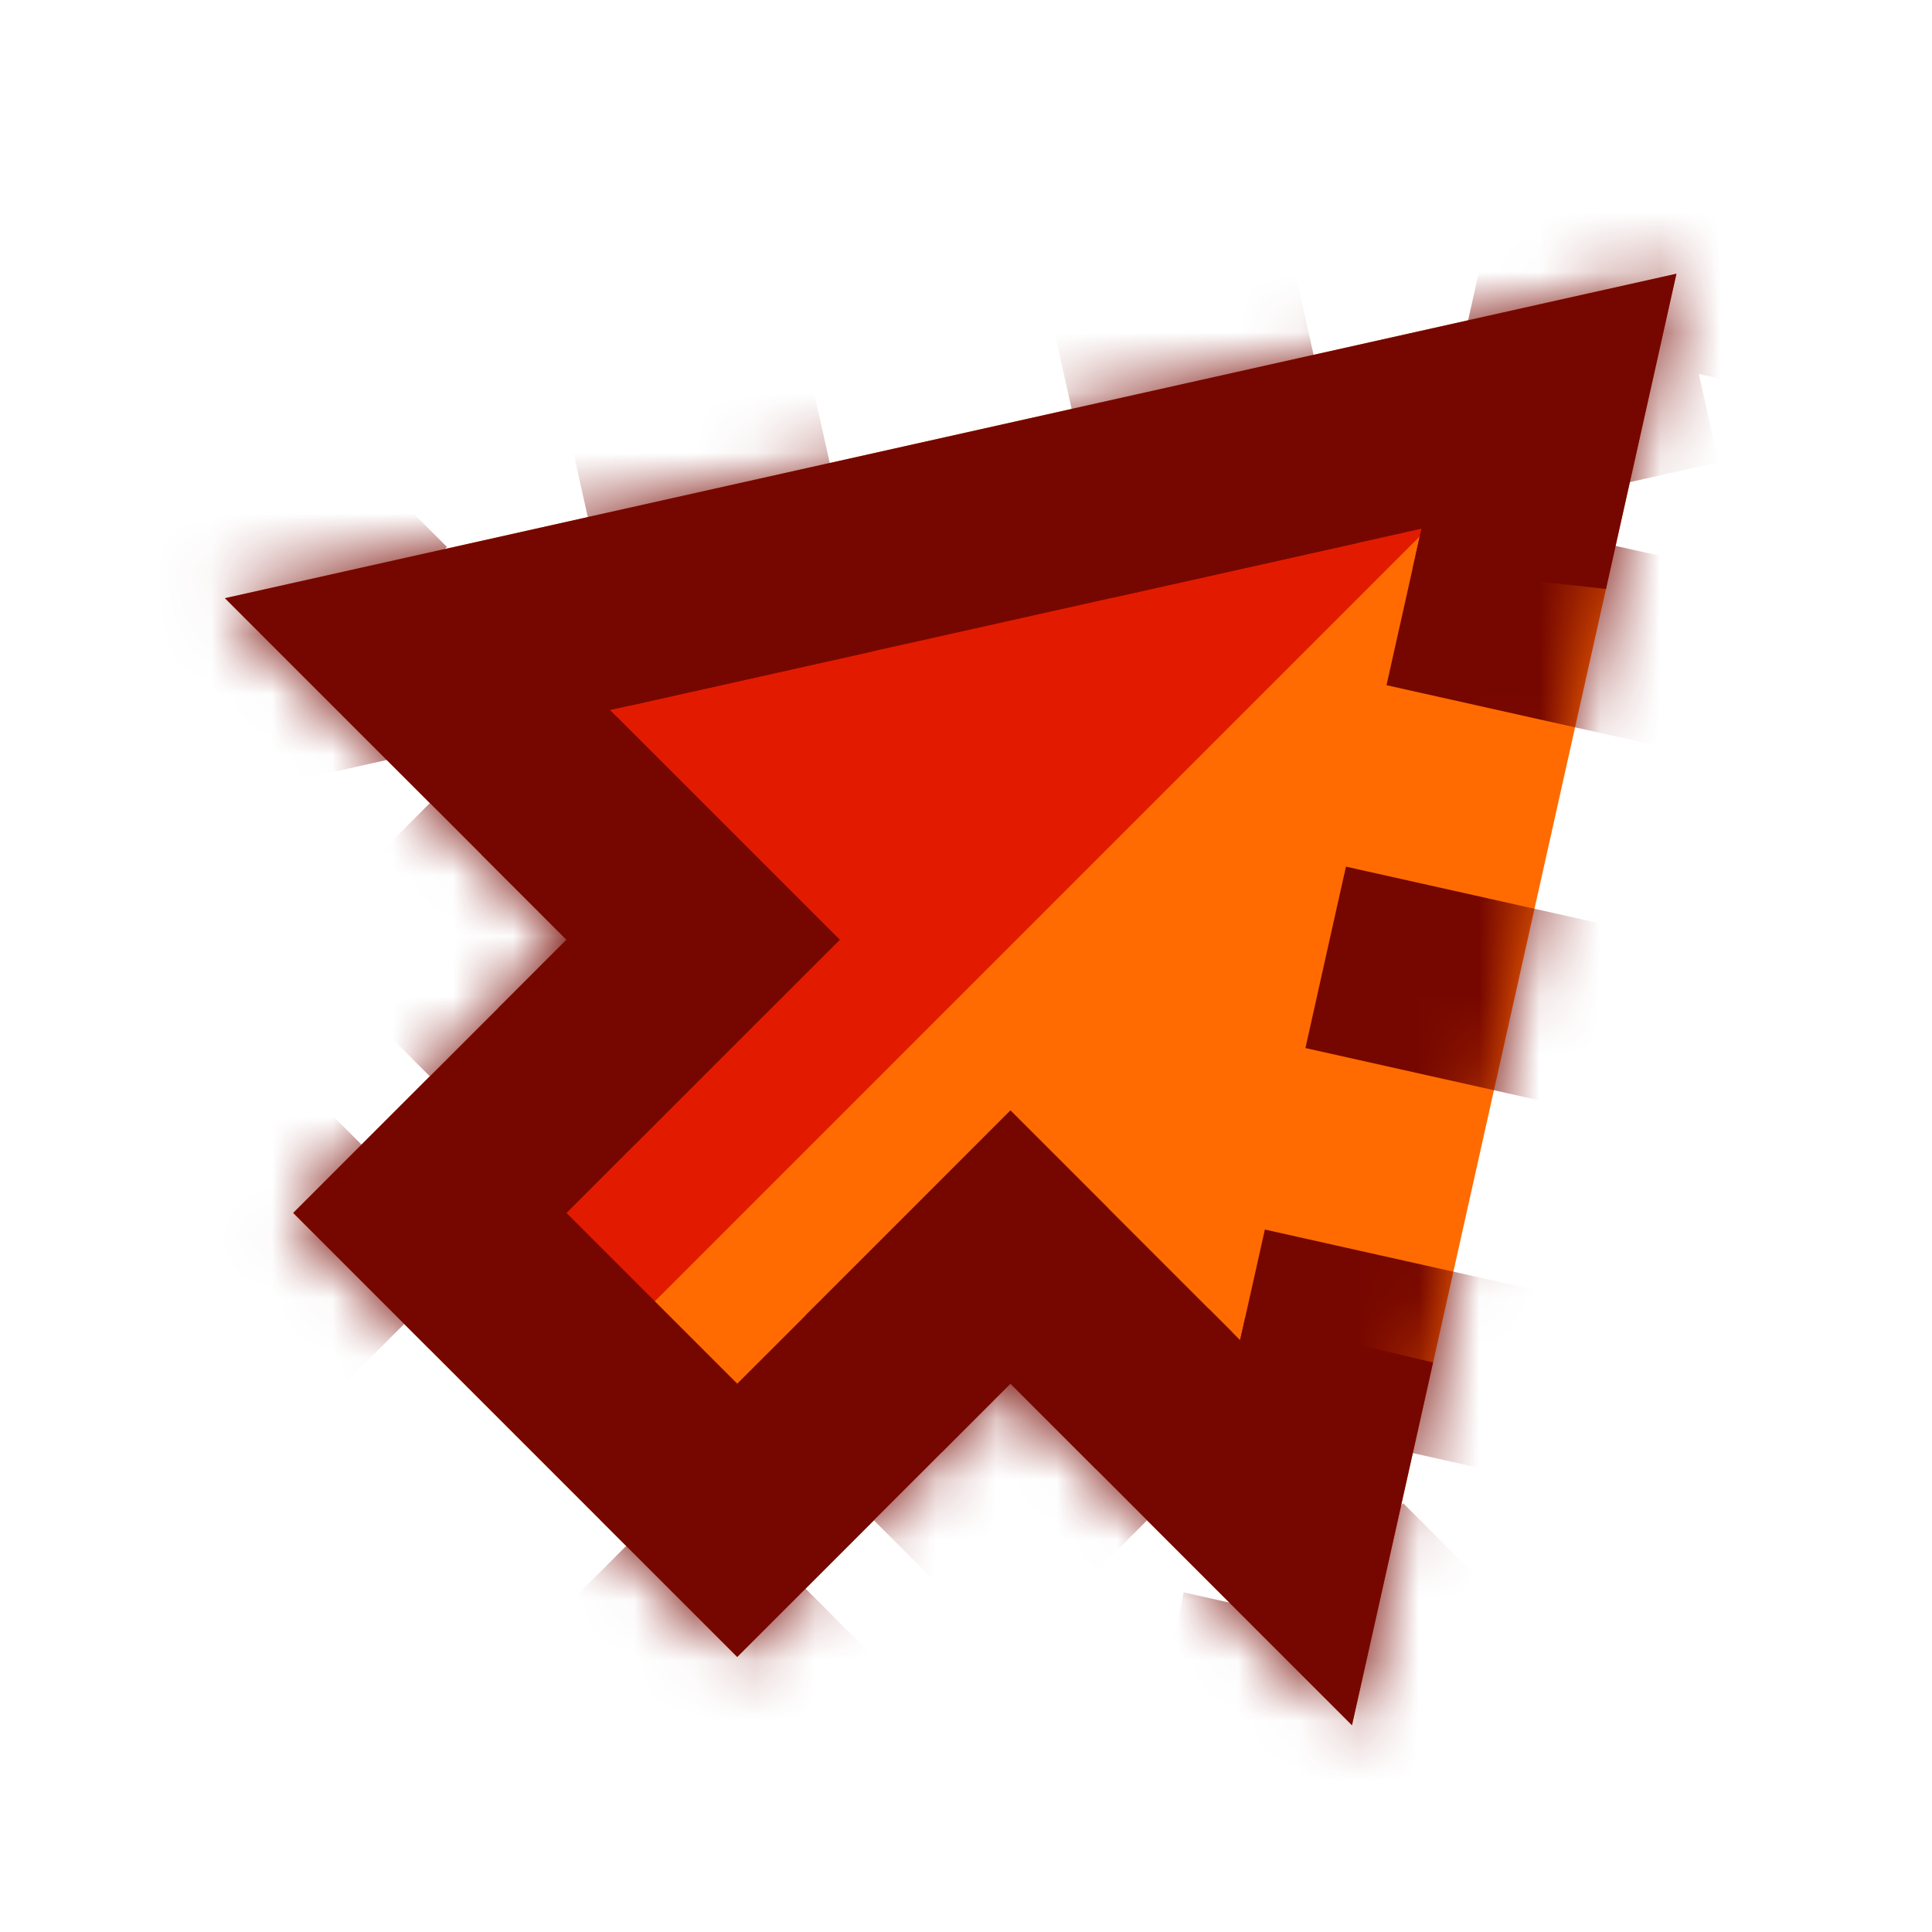
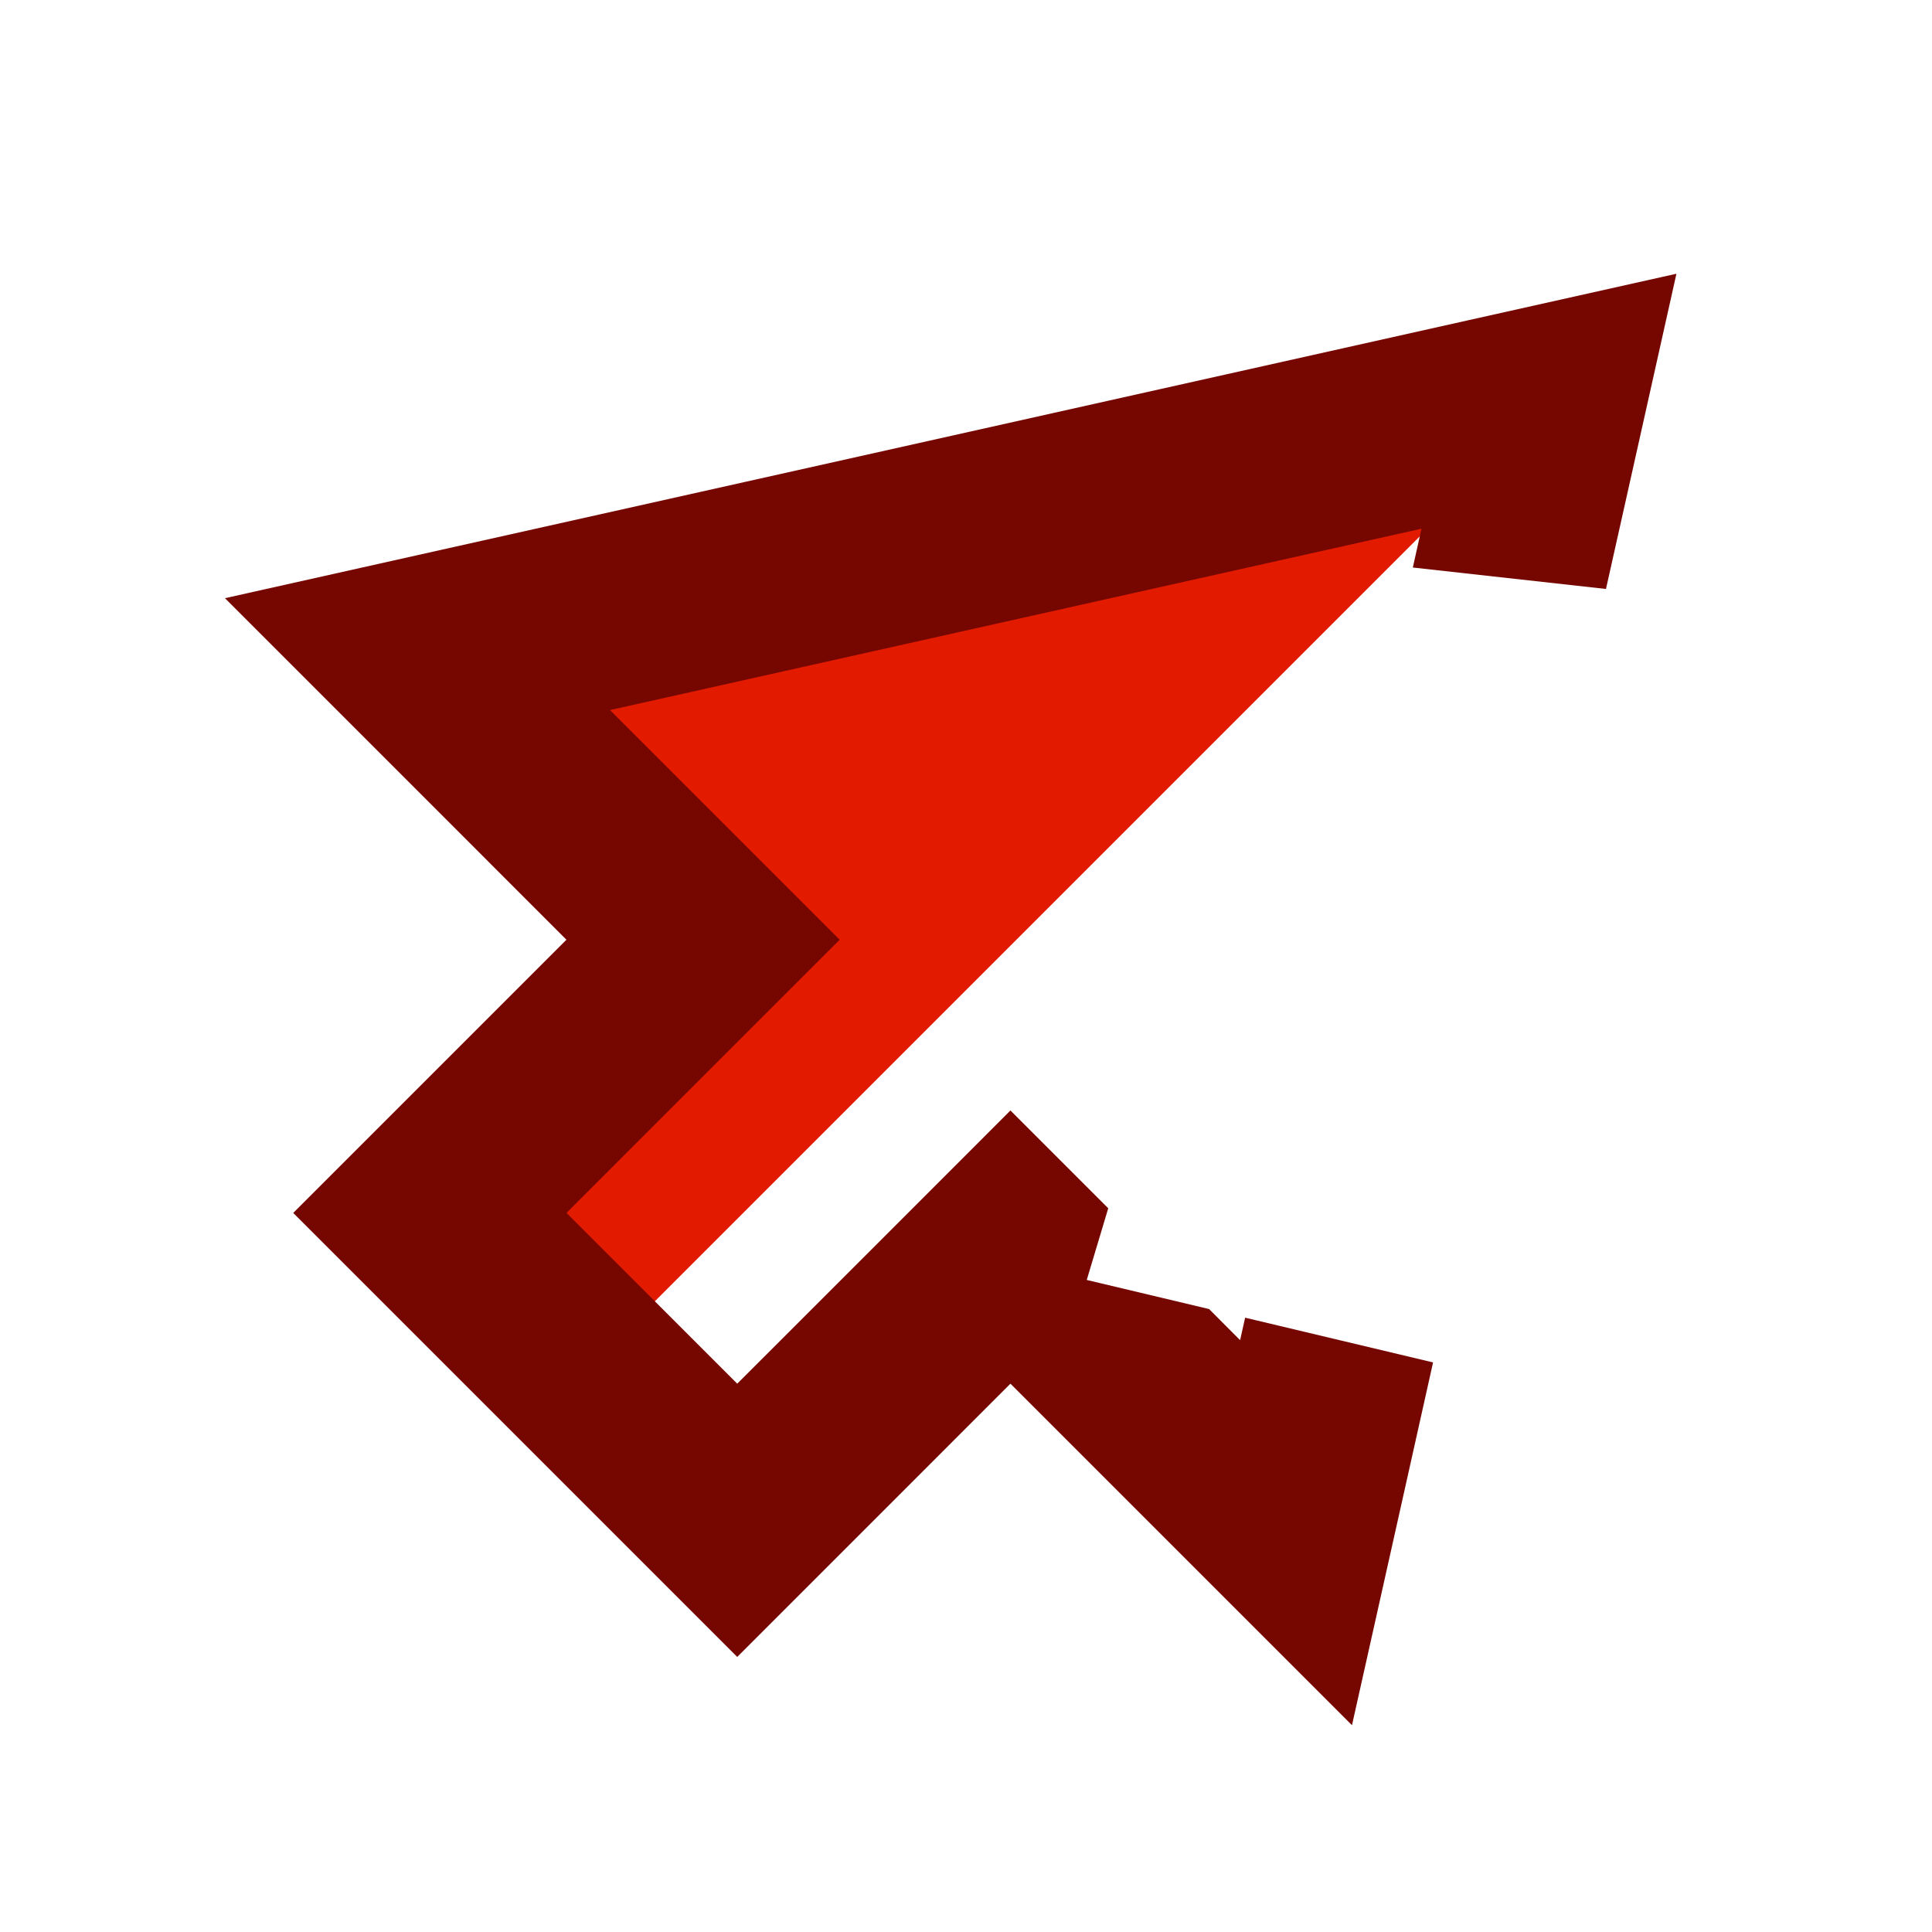
<svg xmlns="http://www.w3.org/2000/svg" width="32" height="32" viewBox="0 0 32 32" fill="none">
-   <path fill-rule="evenodd" clip-rule="evenodd" d="M26.424 10.544L27.767 4.534L3.726 9.908L9.383 15.565L4.857 20.09L12.211 27.444L16.736 22.919L22.393 28.576L23.737 22.565L25.08 16.555L26.424 10.544Z" fill="#FF6B00" />
  <path d="M9.6 22.8L24.8 7.6L7.6 10.4L10.8 15.2L7.6 20L9.6 22.8Z" fill="#E21B00" />
  <mask id="path-3-inside-1_1083_508" fill="white">
-     <path fill-rule="evenodd" clip-rule="evenodd" d="M26.424 10.544L27.767 4.534L3.726 9.908L9.383 15.565L4.857 20.09L12.211 27.444L16.736 22.919L22.393 28.576L23.737 22.565L25.08 16.555L26.424 10.544Z" />
-   </mask>
+     </mask>
  <path d="M27.767 4.534L29.329 4.883L29.879 2.423L27.418 2.973L27.767 4.534ZM26.424 10.544L24.862 10.195L26.424 10.544ZM3.726 9.908L3.377 8.347L0.536 8.981L2.594 11.039L3.726 9.908ZM9.383 15.565L10.514 16.696L11.645 15.565L10.514 14.434L9.383 15.565ZM4.857 20.09L3.726 18.959L2.595 20.09L3.726 21.222L4.857 20.09ZM12.211 27.444L11.08 28.576L12.211 29.707L13.342 28.576L12.211 27.444ZM16.736 22.919L17.868 21.787L16.736 20.656L15.605 21.787L16.736 22.919ZM22.393 28.576L21.262 29.707L23.32 31.765L23.955 28.925L22.393 28.576ZM25.08 16.555L26.642 16.904L25.08 16.555ZM27.418 2.973L25.415 3.42L26.113 6.543L28.116 6.095L27.418 2.973ZM21.408 4.316L17.401 5.212L18.099 8.335L22.106 7.439L21.408 4.316ZM13.394 6.107L9.387 7.003L10.085 10.126L14.092 9.23L13.394 6.107ZM5.38 7.899L3.377 8.347L4.075 11.47L6.078 11.022L5.38 7.899ZM2.594 11.039L4.009 12.454L6.271 10.191L4.857 8.777L2.594 11.039ZM6.837 15.282L8.251 16.696L10.514 14.434L9.1 13.019L6.837 15.282ZM8.251 14.434L7.12 15.565L9.383 17.828L10.514 16.696L8.251 14.434ZM4.857 17.828L3.726 18.959L5.989 21.222L7.12 20.09L4.857 17.828ZM3.726 21.222L5.564 23.06L7.827 20.797L5.989 18.959L3.726 21.222ZM9.241 26.737L11.08 28.576L13.342 26.313L11.504 24.474L9.241 26.737ZM13.342 28.576L14.474 27.444L12.211 25.181L11.08 26.313L13.342 28.576ZM16.736 25.181L17.868 24.05L15.605 21.787L14.474 22.919L16.736 25.181ZM15.605 24.05L17.019 25.464L19.282 23.202L17.868 21.787L15.605 24.05ZM19.848 28.293L21.262 29.707L23.525 27.444L22.11 26.03L19.848 28.293ZM23.955 28.925L24.291 27.422L21.168 26.724L20.832 28.227L23.955 28.925ZM24.962 24.417L25.298 22.914L22.175 22.216L21.84 23.719L24.962 24.417ZM25.298 22.914L25.634 21.412L22.511 20.714L22.175 22.216L25.298 22.914ZM26.306 18.407L26.642 16.904L23.519 16.206L23.183 17.708L26.306 18.407ZM26.642 16.904L26.978 15.401L23.855 14.703L23.519 16.206L26.642 16.904ZM27.649 12.396L27.985 10.893L24.862 10.195L24.527 11.698L27.649 12.396ZM27.985 10.893L28.321 9.391L25.198 8.693L24.862 10.195L27.985 10.893ZM28.993 6.386L29.329 4.883L26.206 4.185L25.87 5.688L28.993 6.386ZM27.767 4.534L30.89 5.232L31.99 0.311L27.069 1.411L27.767 4.534ZM26.424 10.544L23.301 9.846L23.301 9.846L26.424 10.544ZM3.726 9.908L3.028 6.785L-2.653 8.055L1.463 12.171L3.726 9.908ZM9.383 15.565L11.645 17.828L13.908 15.565L11.645 13.302L9.383 15.565ZM4.857 20.09L2.595 17.828L0.332 20.09L2.595 22.353L4.857 20.09ZM12.211 27.444L9.948 29.707L12.211 31.97L14.474 29.707L12.211 27.444ZM16.736 22.919L18.999 20.656L16.736 18.393L14.474 20.656L16.736 22.919ZM22.393 28.576L20.131 30.838L24.247 34.954L25.516 29.274L22.393 28.576ZM25.08 16.555L28.203 17.253L28.203 17.253L25.08 16.555ZM27.069 1.411L25.066 1.859L26.462 8.105L28.465 7.657L27.069 1.411ZM21.059 2.755L17.052 3.65L18.448 9.896L22.455 9L21.059 2.755ZM13.045 4.546L9.038 5.442L10.434 11.687L14.441 10.792L13.045 4.546ZM5.031 6.337L3.028 6.785L4.424 13.031L6.427 12.583L5.031 6.337ZM1.463 12.171L2.877 13.585L7.403 9.059L5.989 7.645L1.463 12.171ZM5.706 16.413L7.12 17.828L11.645 13.302L10.231 11.888L5.706 16.413ZM7.12 13.302L5.989 14.434L10.514 18.959L11.645 17.828L7.12 13.302ZM3.726 16.696L2.595 17.828L7.12 22.353L8.251 21.222L3.726 16.696ZM2.595 22.353L4.433 24.191L8.958 19.666L7.12 17.828L2.595 22.353ZM8.11 27.868L9.948 29.707L14.474 25.181L12.635 23.343L8.11 27.868ZM14.474 29.707L15.605 28.576L11.08 24.05L9.948 25.181L14.474 29.707ZM17.868 26.313L18.999 25.181L14.474 20.656L13.342 21.787L17.868 26.313ZM14.474 25.181L15.888 26.596L20.413 22.07L18.999 20.656L14.474 25.181ZM18.716 29.424L20.131 30.838L24.656 26.313L23.242 24.899L18.716 29.424ZM25.516 29.274L25.852 27.771L19.606 26.375L19.27 27.878L25.516 29.274ZM26.524 24.766L26.86 23.263L20.614 21.867L20.278 23.37L26.524 24.766ZM26.86 23.263L27.196 21.761L20.95 20.365L20.614 21.867L26.86 23.263ZM27.867 18.756L28.203 17.253L21.957 15.857L21.622 17.359L27.867 18.756ZM28.203 17.253L28.539 15.75L22.293 14.354L21.957 15.857L28.203 17.253ZM29.211 12.745L29.547 11.242L23.301 9.846L22.965 11.349L29.211 12.745ZM29.547 11.242L29.883 9.74L23.637 8.344L23.301 9.846L29.547 11.242ZM30.555 6.735L30.89 5.232L24.645 3.836L24.309 5.339L30.555 6.735Z" fill="#760700" mask="url(#path-3-inside-1_1083_508)" />
  <path fill-rule="evenodd" clip-rule="evenodd" d="M9.382 15.565L7.12 13.302L6.406 12.588L3.726 9.908L7.424 9.081L24.316 5.305L27.767 4.534L26.996 7.985L26.6 9.755L23.401 9.4L23.544 8.757L10.104 11.761L11.645 13.302L13.908 15.565L11.645 17.827L9.383 20.09L12.211 22.918L14.474 20.656L16.736 18.393L18.356 20.013L18 21.2L20.026 21.682L20.54 22.197L20.614 21.867L20.623 21.825L23.736 22.566L23.22 24.877L22.393 28.575L19.713 25.895L18.999 25.181L16.736 22.918L14.474 25.181L14.474 25.181L12.211 27.444L9.948 25.181L7.12 22.353L4.857 20.09L7.12 17.827L7.12 17.827L9.382 15.565Z" fill="#760700" />
</svg>